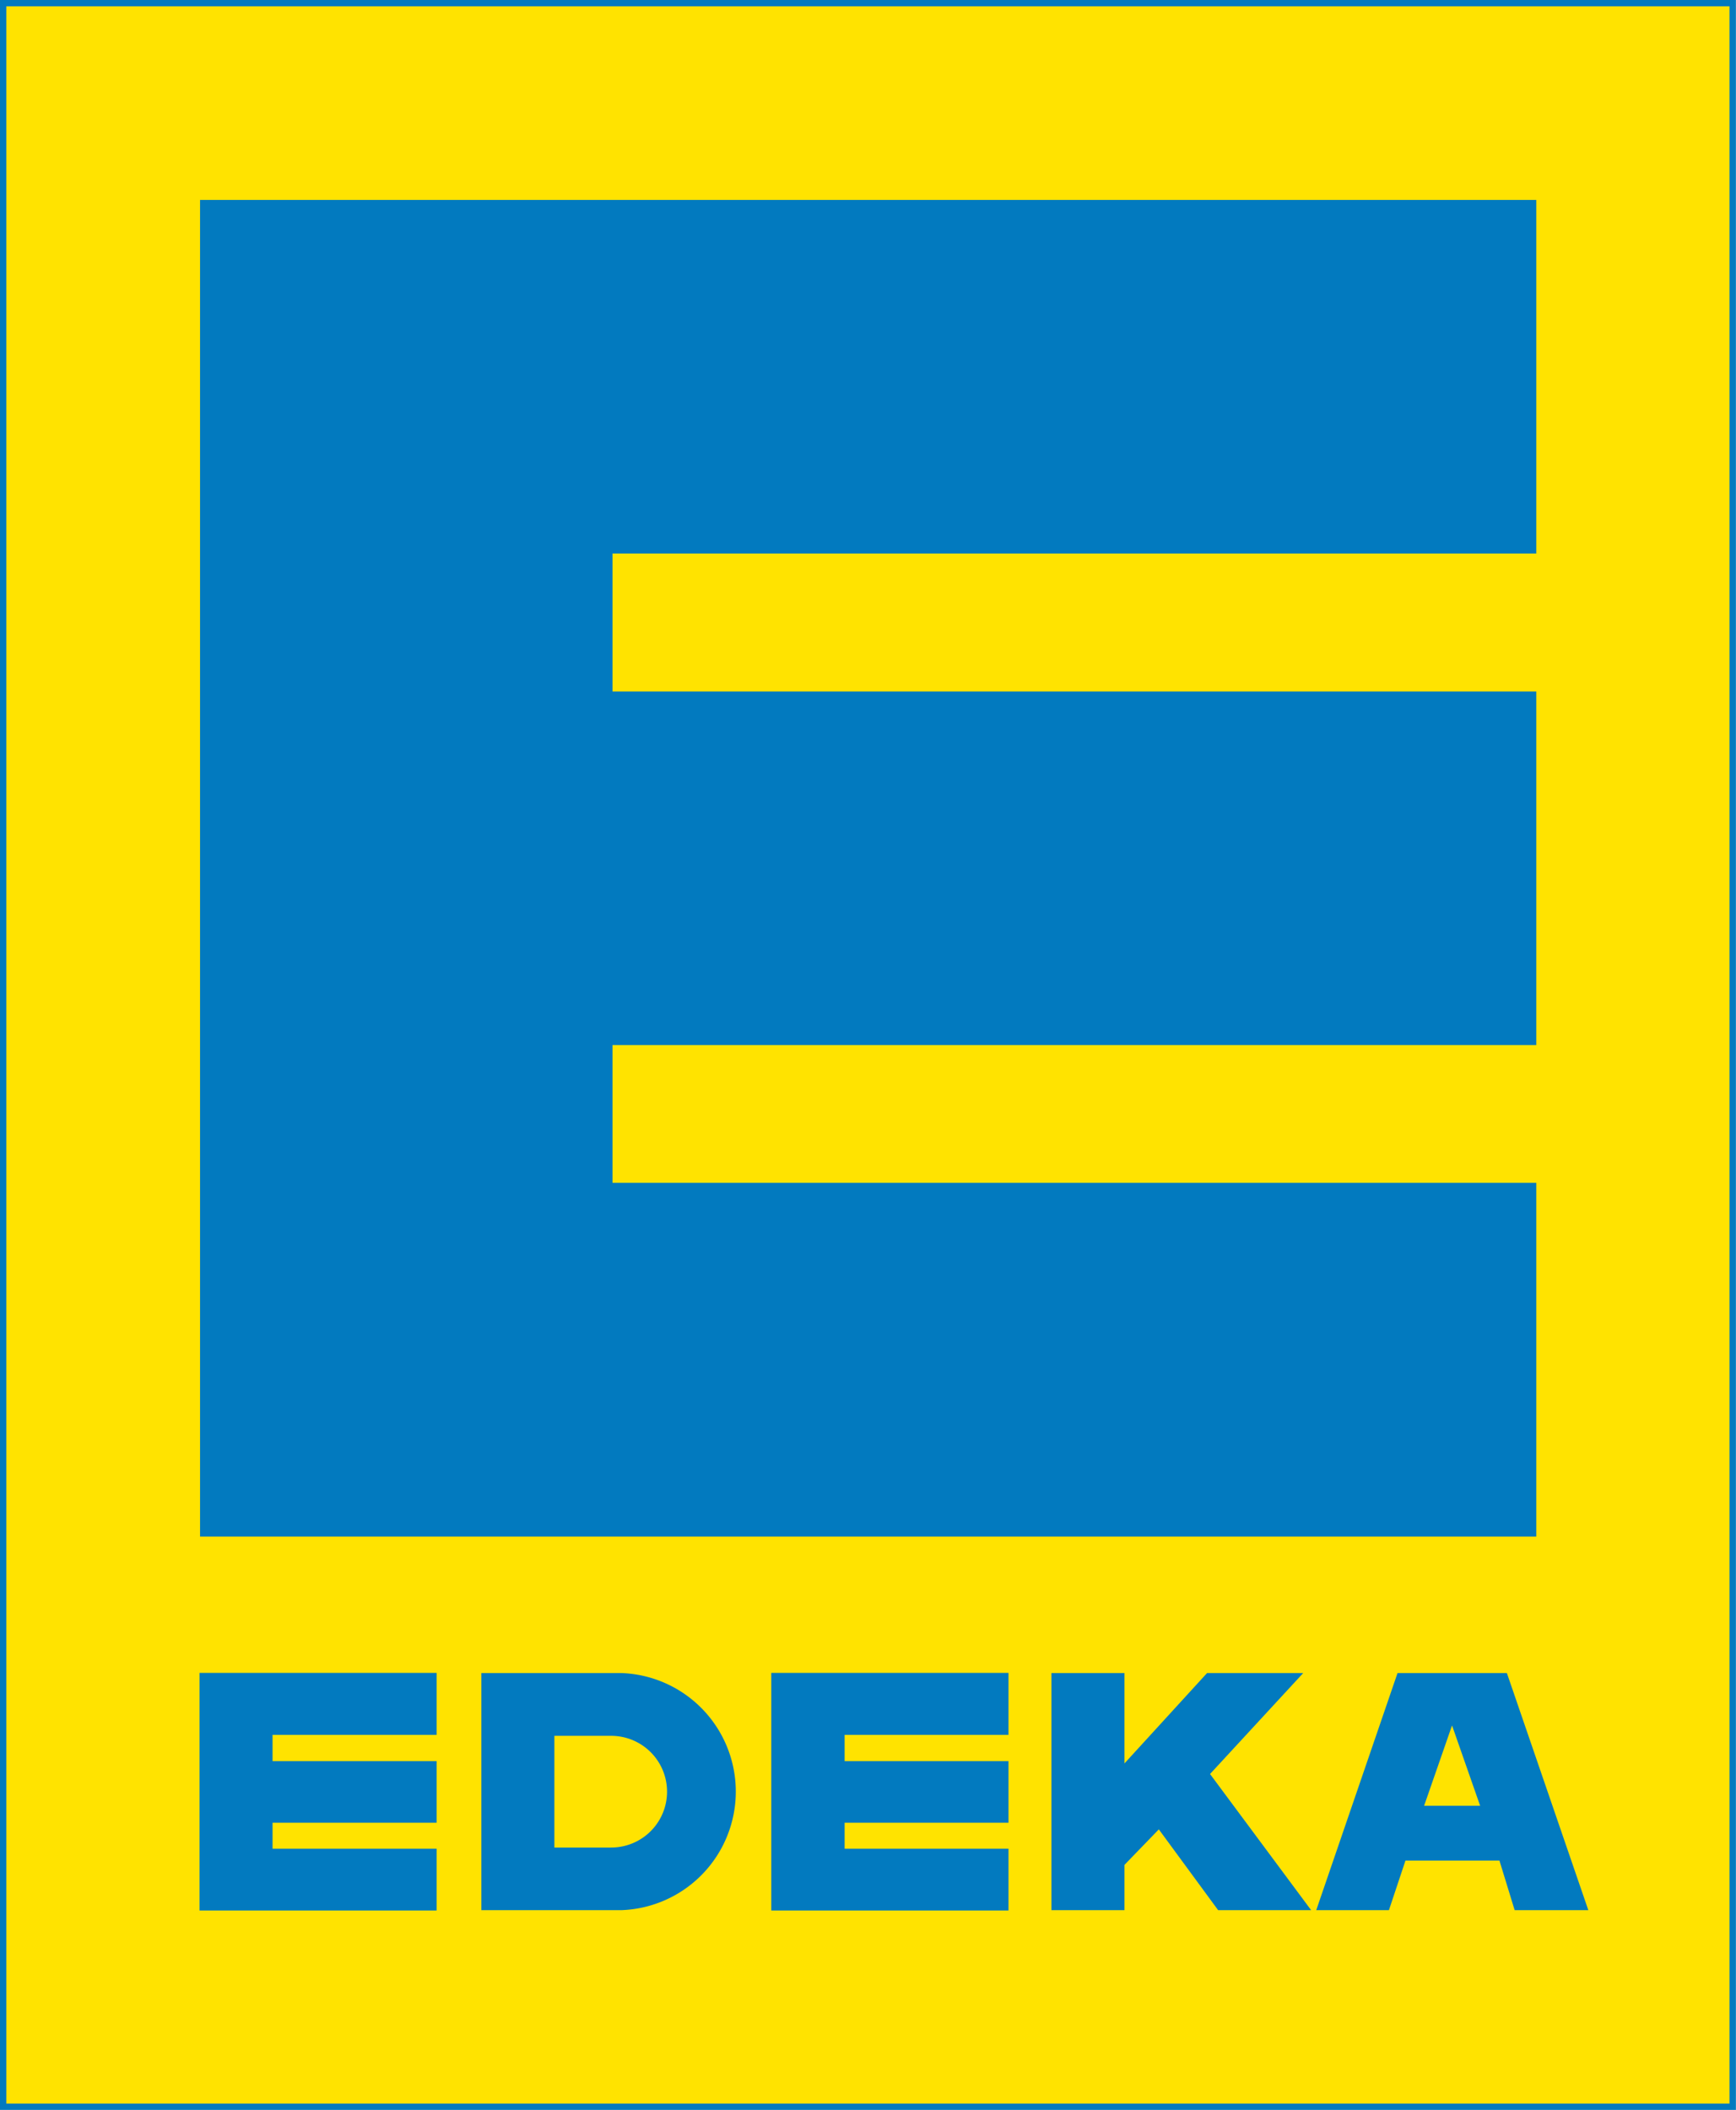
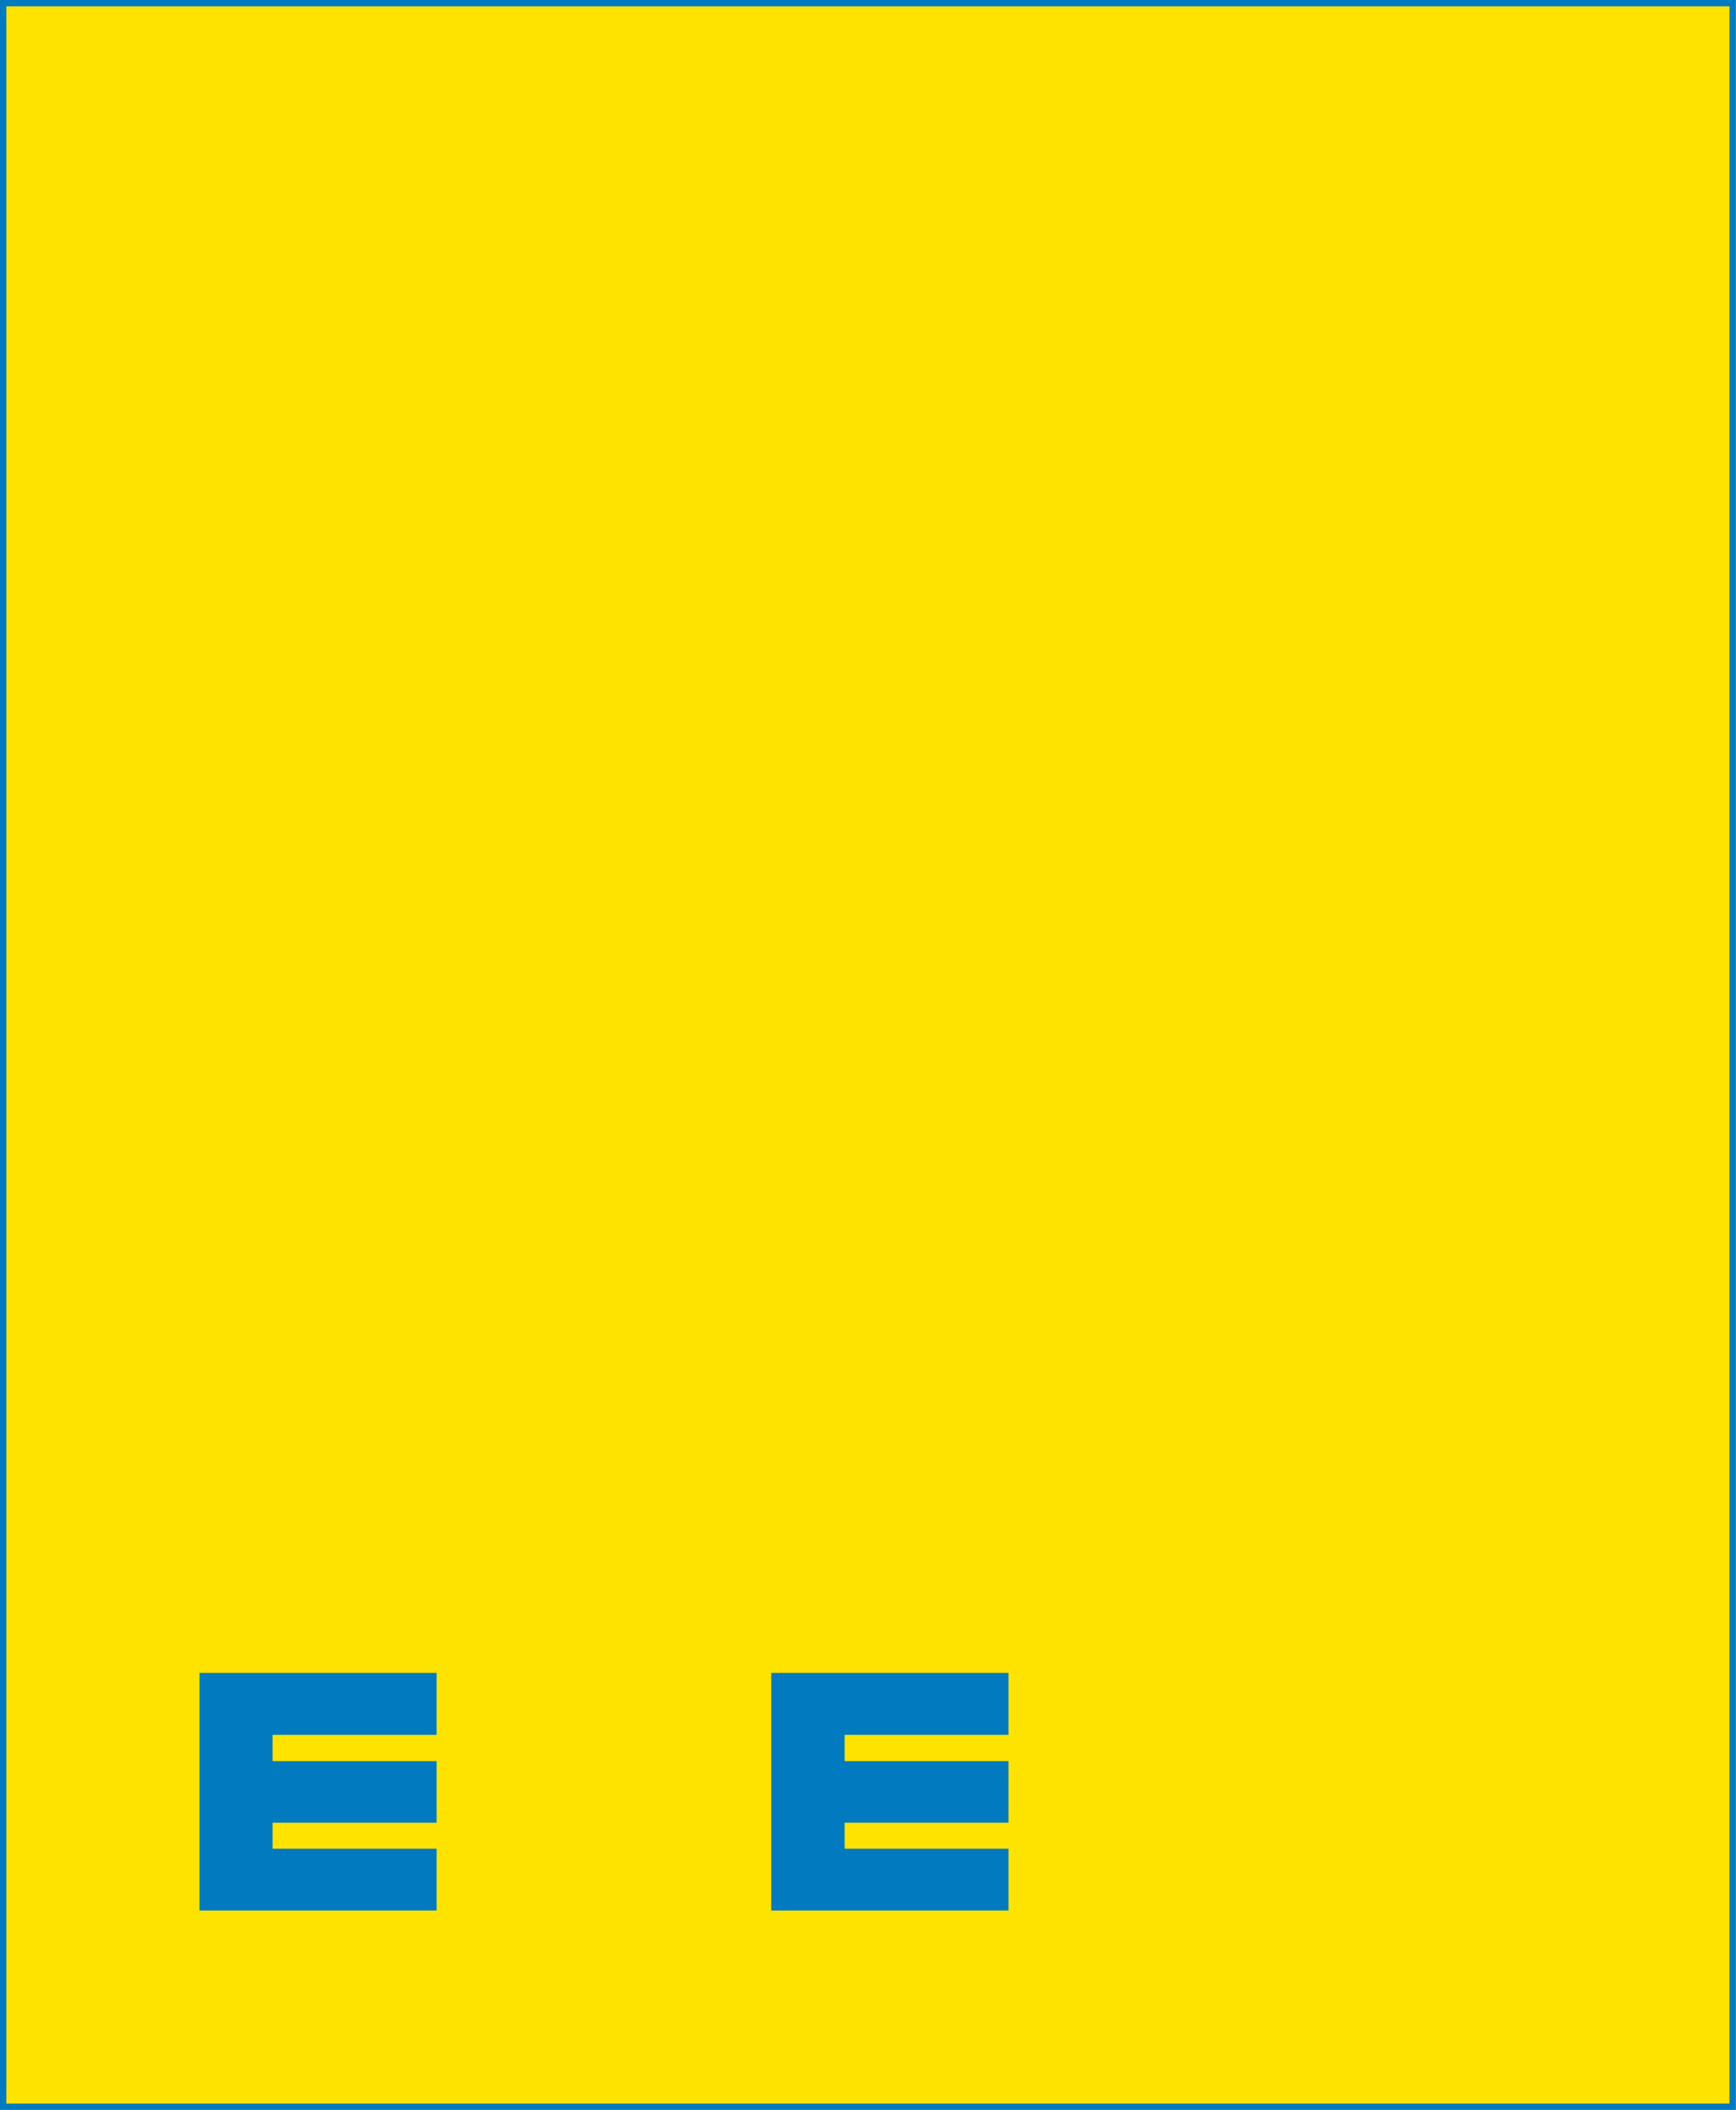
<svg xmlns="http://www.w3.org/2000/svg" viewBox="0 0 105.09 127.7">
  <defs>
    <style>.cls-1{fill:#ffe300;}.cls-2{fill:none;stroke:#027abf;stroke-miterlimit:5.15;stroke-width:0.39px;}.cls-3{fill:#027abf;}</style>
  </defs>
  <g id="Ebene_2" data-name="Ebene 2">
    <g id="Ebene_1-2" data-name="Ebene 1">
      <path class="cls-1" d="M.19,127.51h104.7V.21H.19Z" />
      <path class="cls-2" d="M.19.19h104.7V127.51H.19Z" />
-       <path class="cls-3" d="M12.11,12.1H93V33.5H37.08v8.35H93v21.4H37.08v8.34H93V93H12.11Z" />
-       <path class="cls-3" d="M29.14,101.26h8.49a7.18,7.18,0,0,1,0,14.35H29.14Z" />
-       <path class="cls-3" d="M63.65,101.26h4.42v5.47l5-5.47h5.82l-5.64,6.11,6.12,8.24H73.74l-3.59-4.89-2.08,2.15v2.74H63.65Z" />
-       <path class="cls-3" d="M84.6,101.26h6.62l4.93,14.35H91.69l-.92-3H85.08l-1,3H79.68Z" />
      <path class="cls-1" d="M86.21,109.29H89.6l-1.7-4.86Z" />
-       <path class="cls-1" d="M33.56,105.06H37a3.38,3.38,0,1,1,0,6.76H33.56Z" />
      <path class="cls-3" d="M12.08,101.25H26.43V105H16.5v1.59h9.93v3.73H16.5v1.57h9.93v3.74H12.08Z" />
      <path class="cls-3" d="M46.69,101.25H61.05V105H51.13v1.59h9.92v3.73H51.13v1.57h9.92v3.74H46.69Z" />
    </g>
  </g>
</svg>